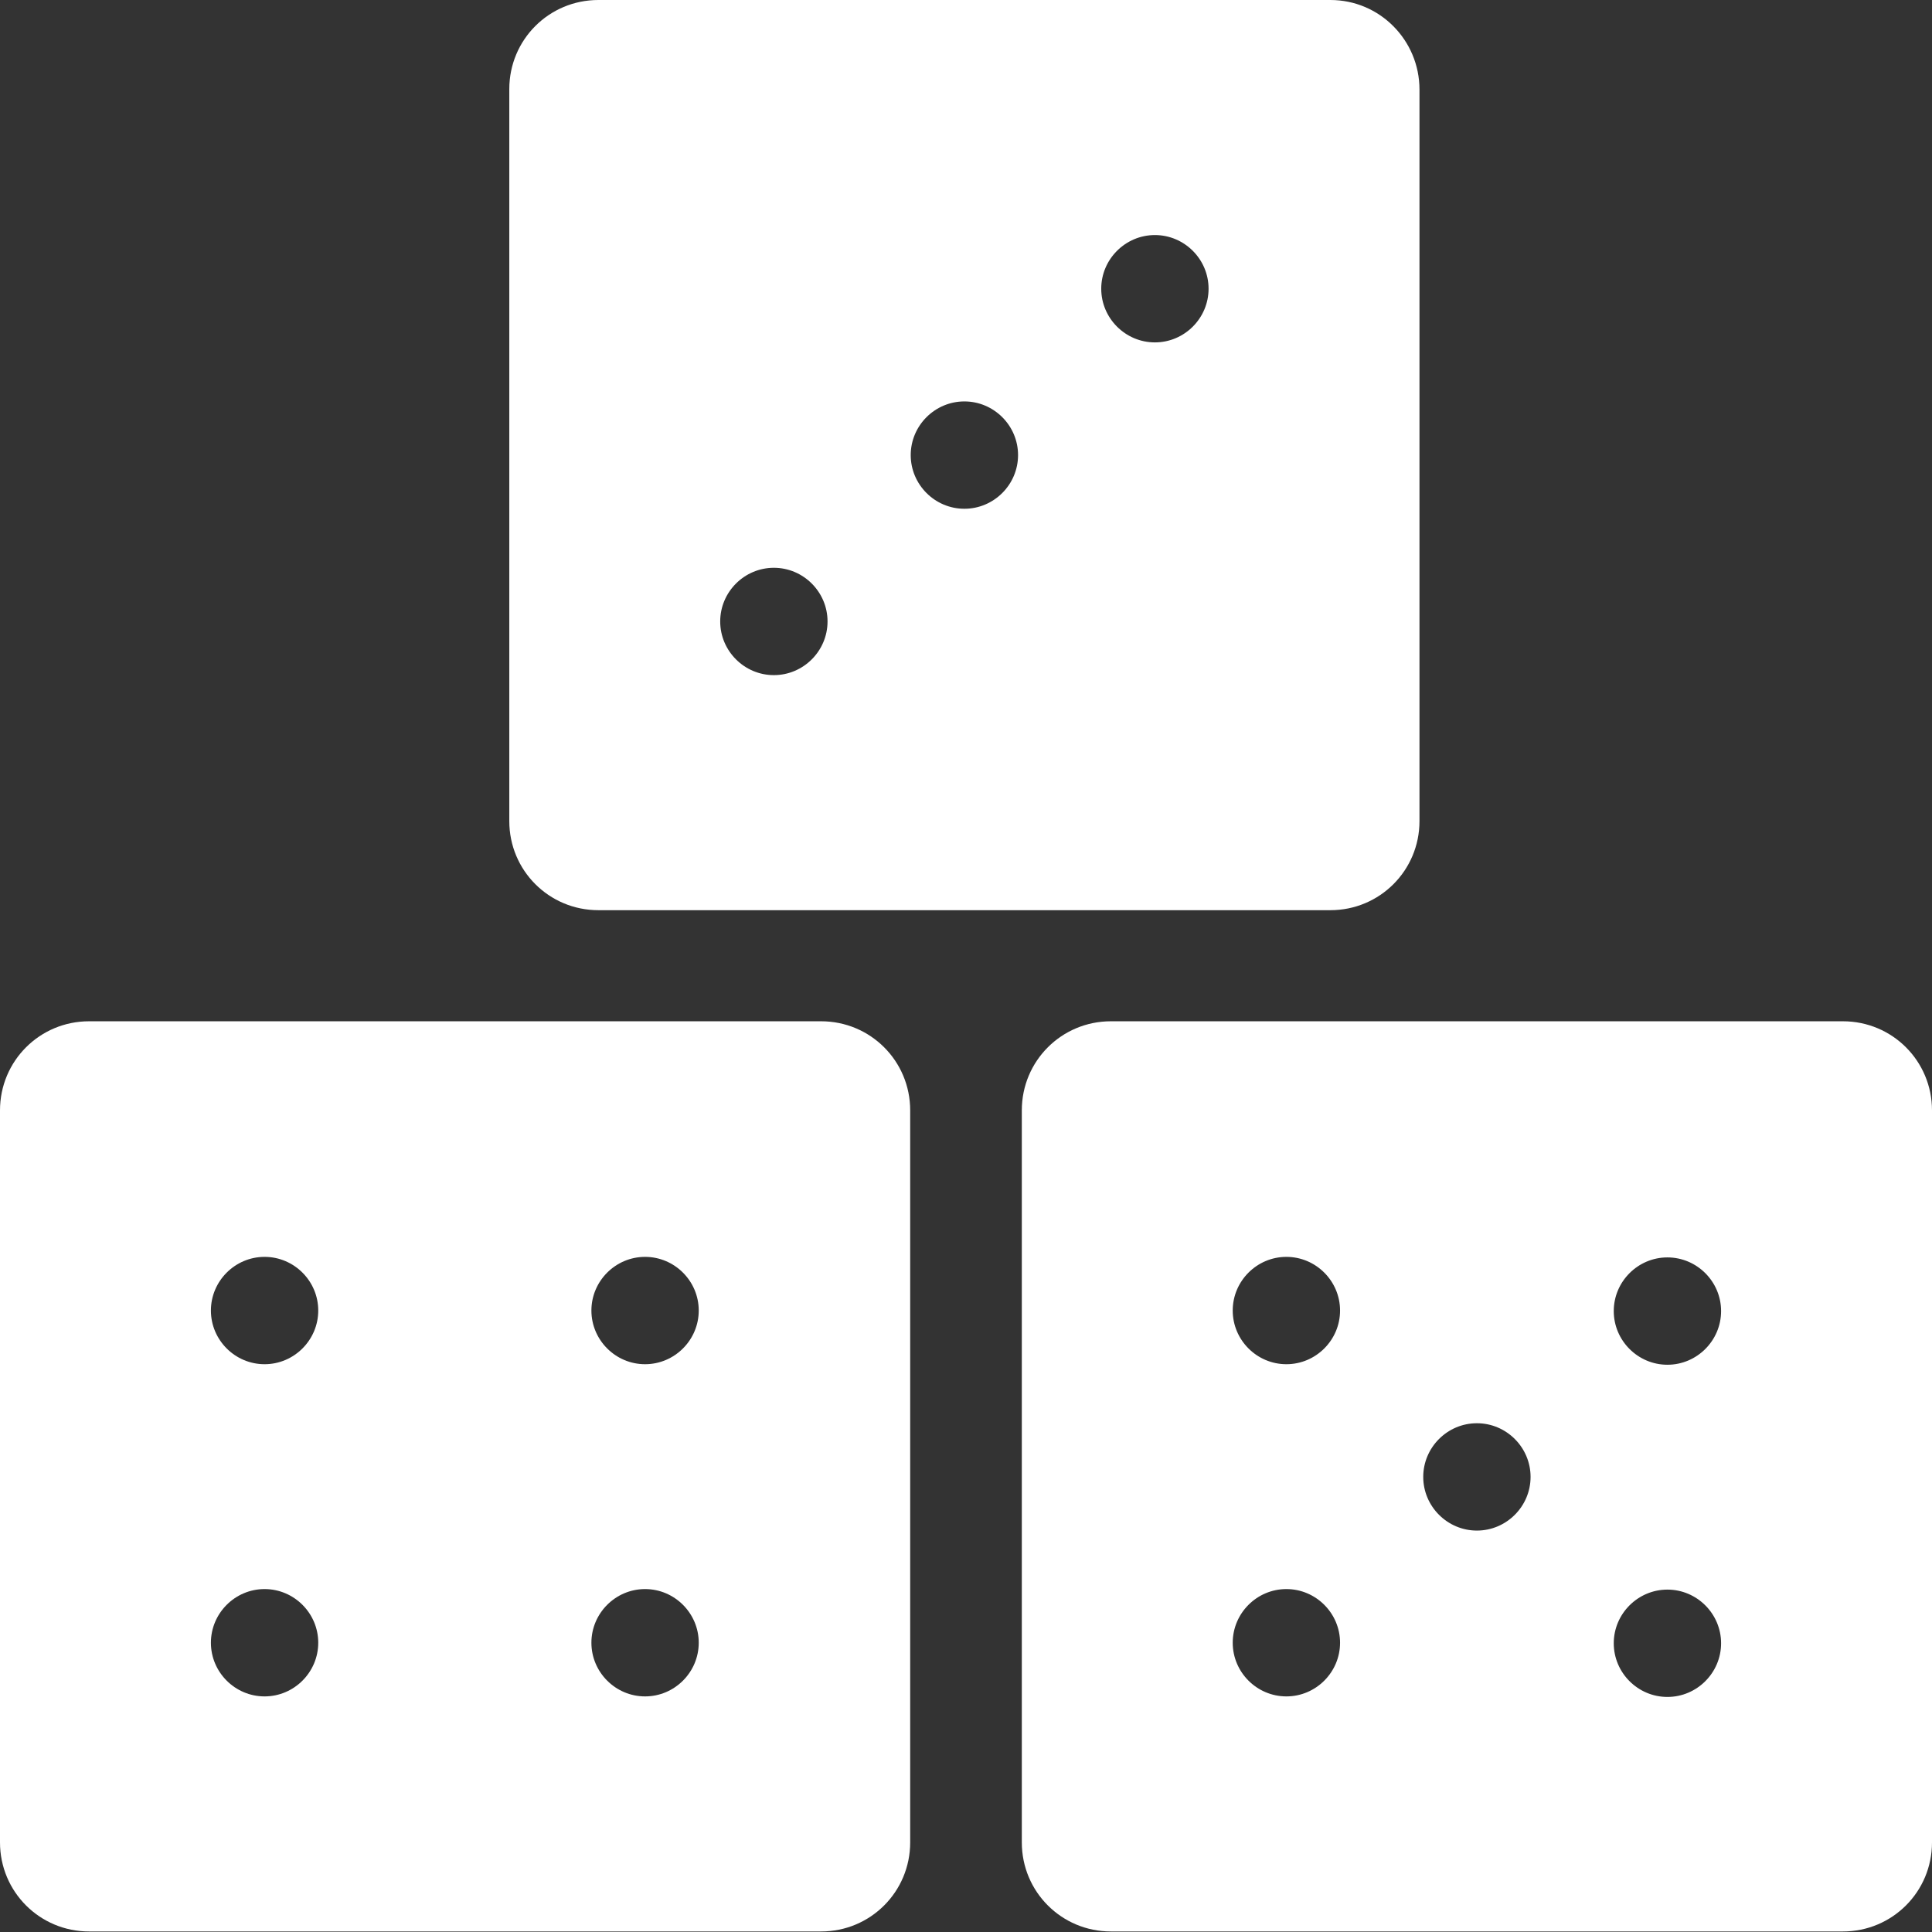
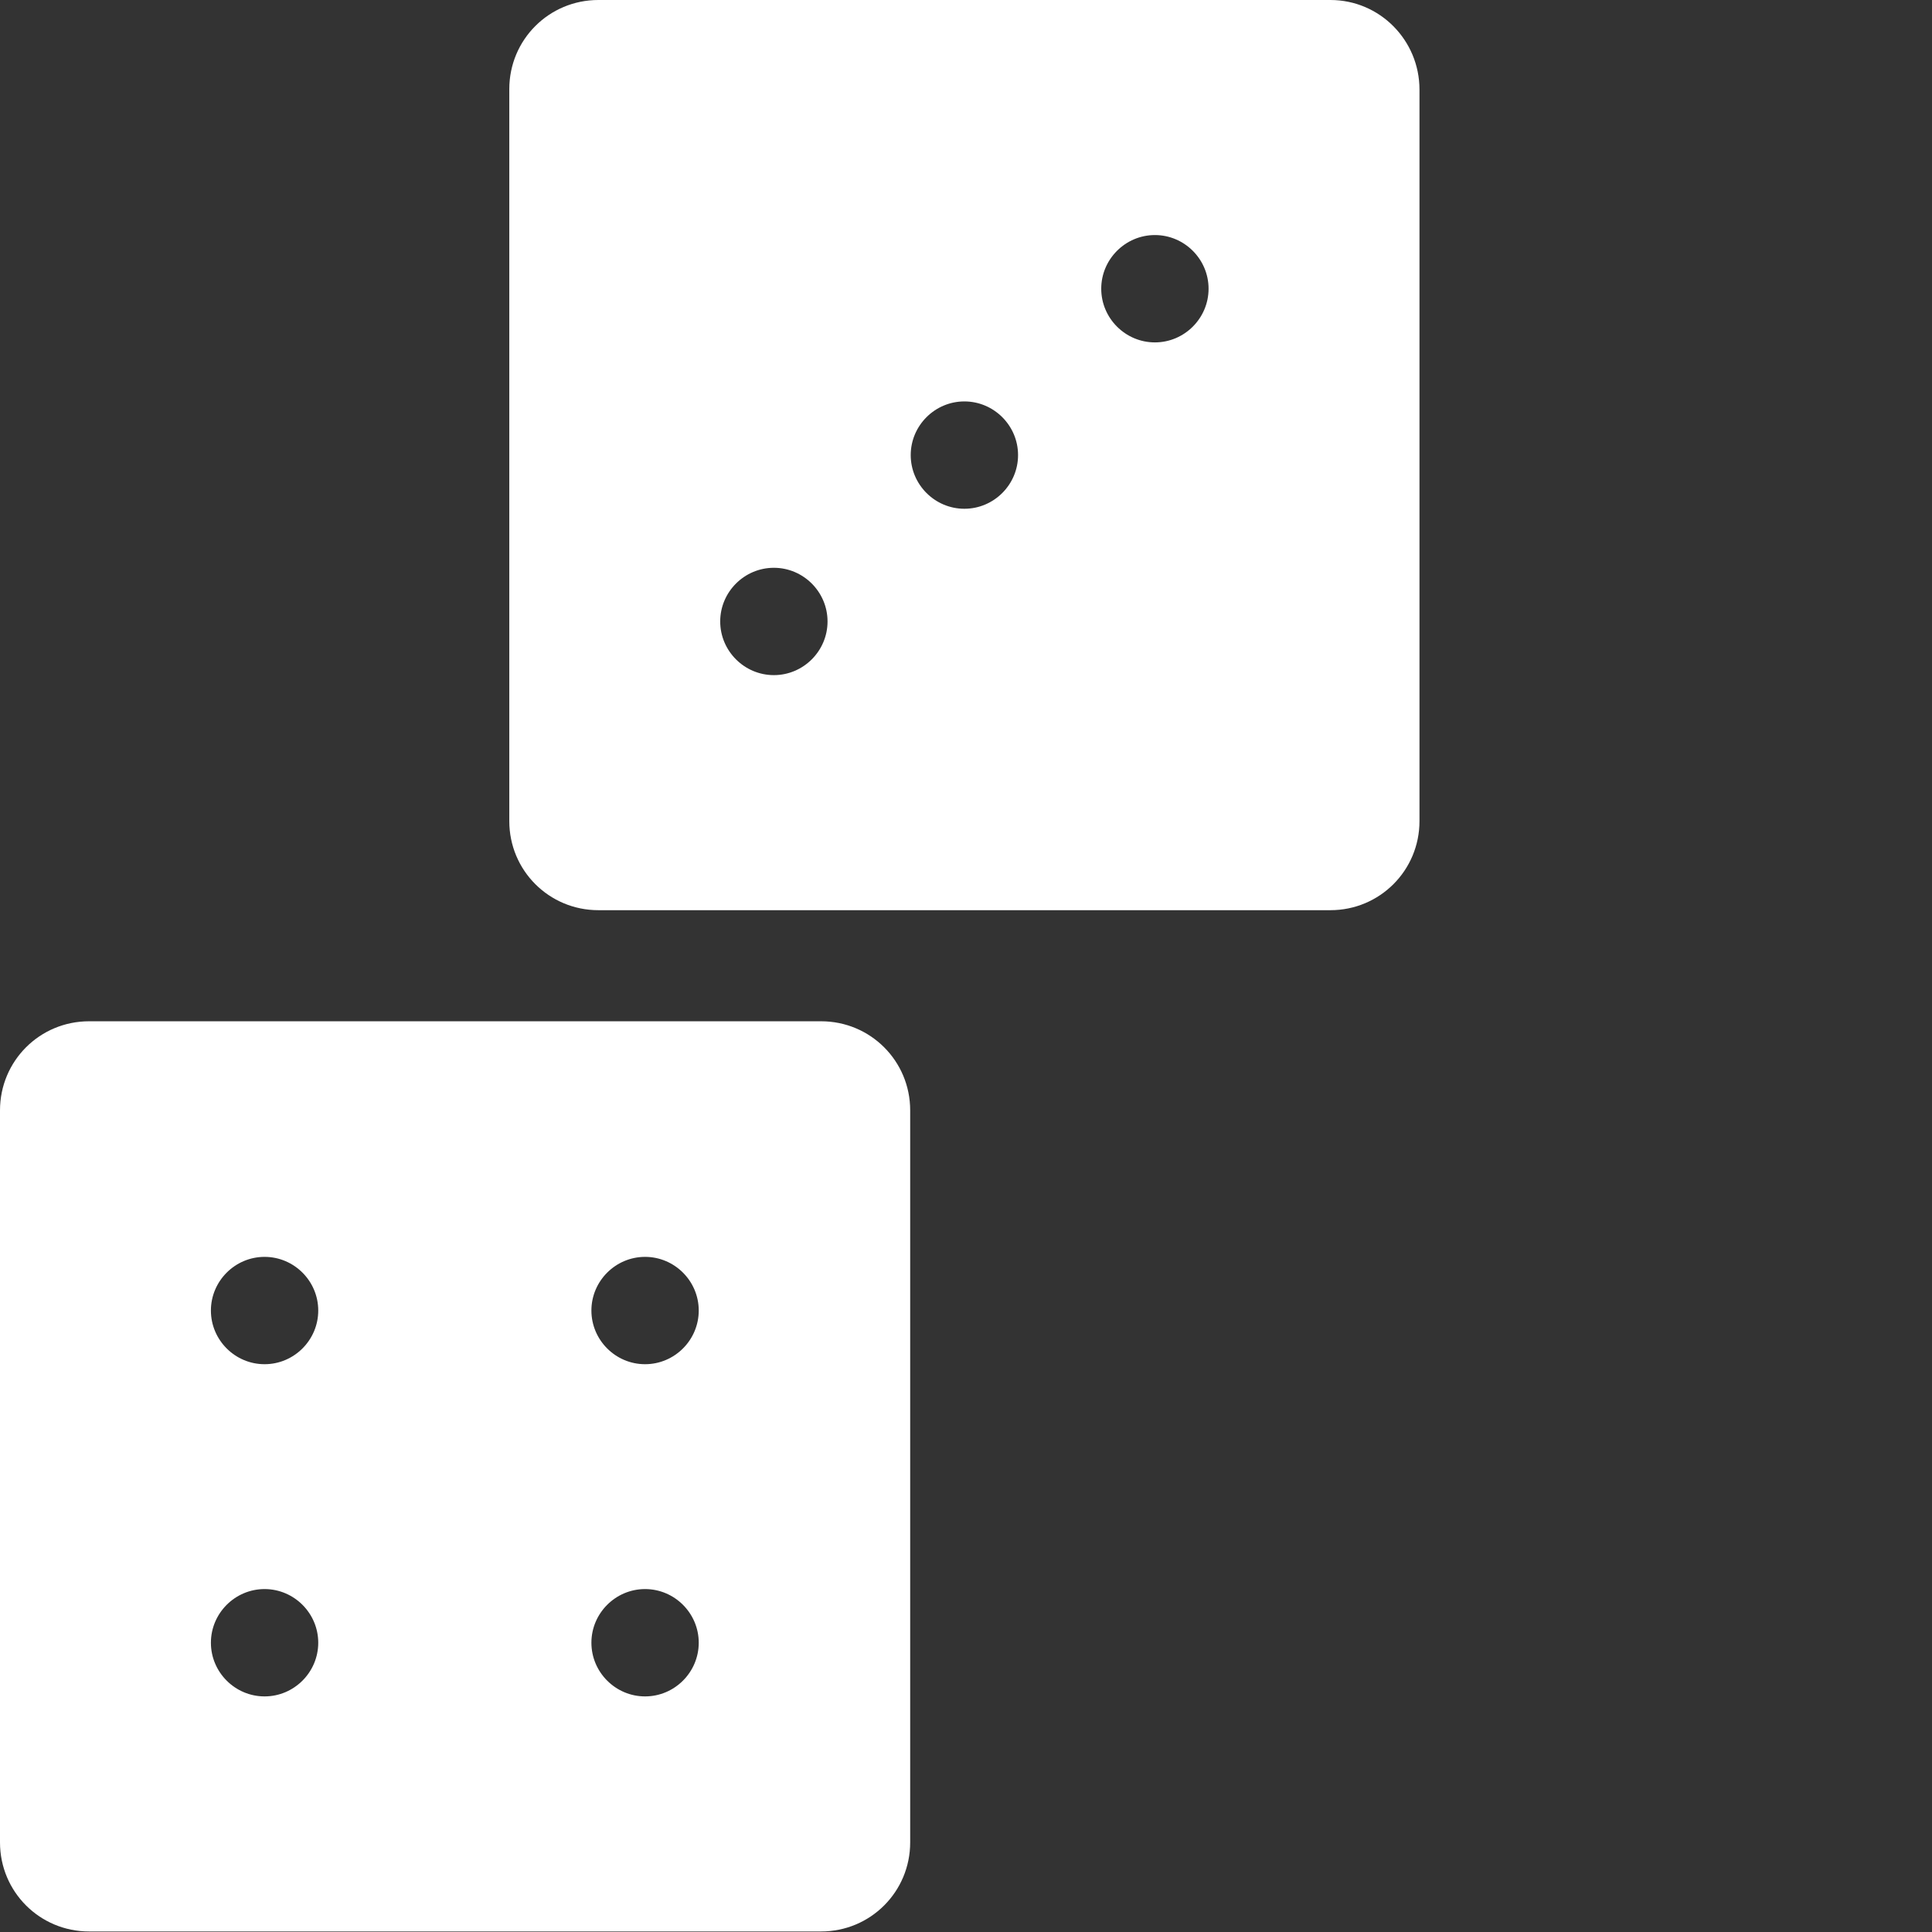
<svg xmlns="http://www.w3.org/2000/svg" id="Layer_1" data-name="Layer 1" viewBox="0 0 36 36">
  <rect x="0" y="0" width="36" height="36" fill="#333333" stroke="none" />
  <defs>
    <style>
      .cls-1 {
        fill: #fff;
      }
    </style>
  </defs>
  <path class="cls-1" d="m24.79,0h-13.64c-.92,0-1.66.74-1.66,1.66v13.64c0,.92.74,1.66,1.66,1.66h13.64c.92,0,1.66-.74,1.66-1.66V1.67C26.45.75,25.71,0,24.79,0Zm-10.37,12.58c-.55,0-1-.45-1-1s.45-1,1-1,1,.45,1,1-.45,1-1,1Zm3.55-3.1c-.55,0-1-.45-1-1s.45-1,1-1,1,.45,1,1-.45,1-1,1Zm3.55-3.1c-.55,0-1-.45-1-1s.45-1,1-1,1,.45,1,1-.45,1-1,1Z" />
  <path class="cls-1" d="m15.3,19.03H1.66c-.92,0-1.66.74-1.66,1.66v13.64c0,.92.74,1.66,1.66,1.66h13.64c.92,0,1.66-.74,1.66-1.66v-13.64c0-.92-.74-1.66-1.66-1.66Zm-10.37,12.58c-.55,0-1-.45-1-1s.45-1,1-1,1,.45,1,1-.45,1-1,1Zm0-6.19c-.55,0-1-.45-1-1s.45-1,1-1,1,.45,1,1-.45,1-1,1Zm7.09,6.19c-.55,0-1-.45-1-1s.45-1,1-1,1,.45,1,1-.45,1-1,1Zm0-6.19c-.55,0-1-.45-1-1s.45-1,1-1,1,.45,1,1-.45,1-1,1Z" />
-   <path class="cls-1" d="m34.34,19.03h-13.64c-.92,0-1.66.74-1.66,1.66v13.64c0,.92.74,1.66,1.66,1.66h13.64c.92,0,1.66-.74,1.66-1.66v-13.64c0-.92-.74-1.66-1.66-1.66Zm-10.37,12.58c-.55,0-1-.45-1-1s.45-1,1-1,1,.45,1,1-.45,1-1,1Zm0-6.19c-.55,0-1-.45-1-1s.45-1,1-1,1,.45,1,1-.45,1-1,1Zm3.55,3.1c-.55,0-1-.45-1-1s.45-1,1-1,1,.45,1,1-.45,1-1,1Zm3.55,3.1c-.55,0-1-.45-1-1s.45-1,1-1,1,.45,1,1-.45,1-1,1Zm0-6.19c-.55,0-1-.45-1-1s.45-1,1-1,1,.45,1,1-.45,1-1,1Z" />
</svg>